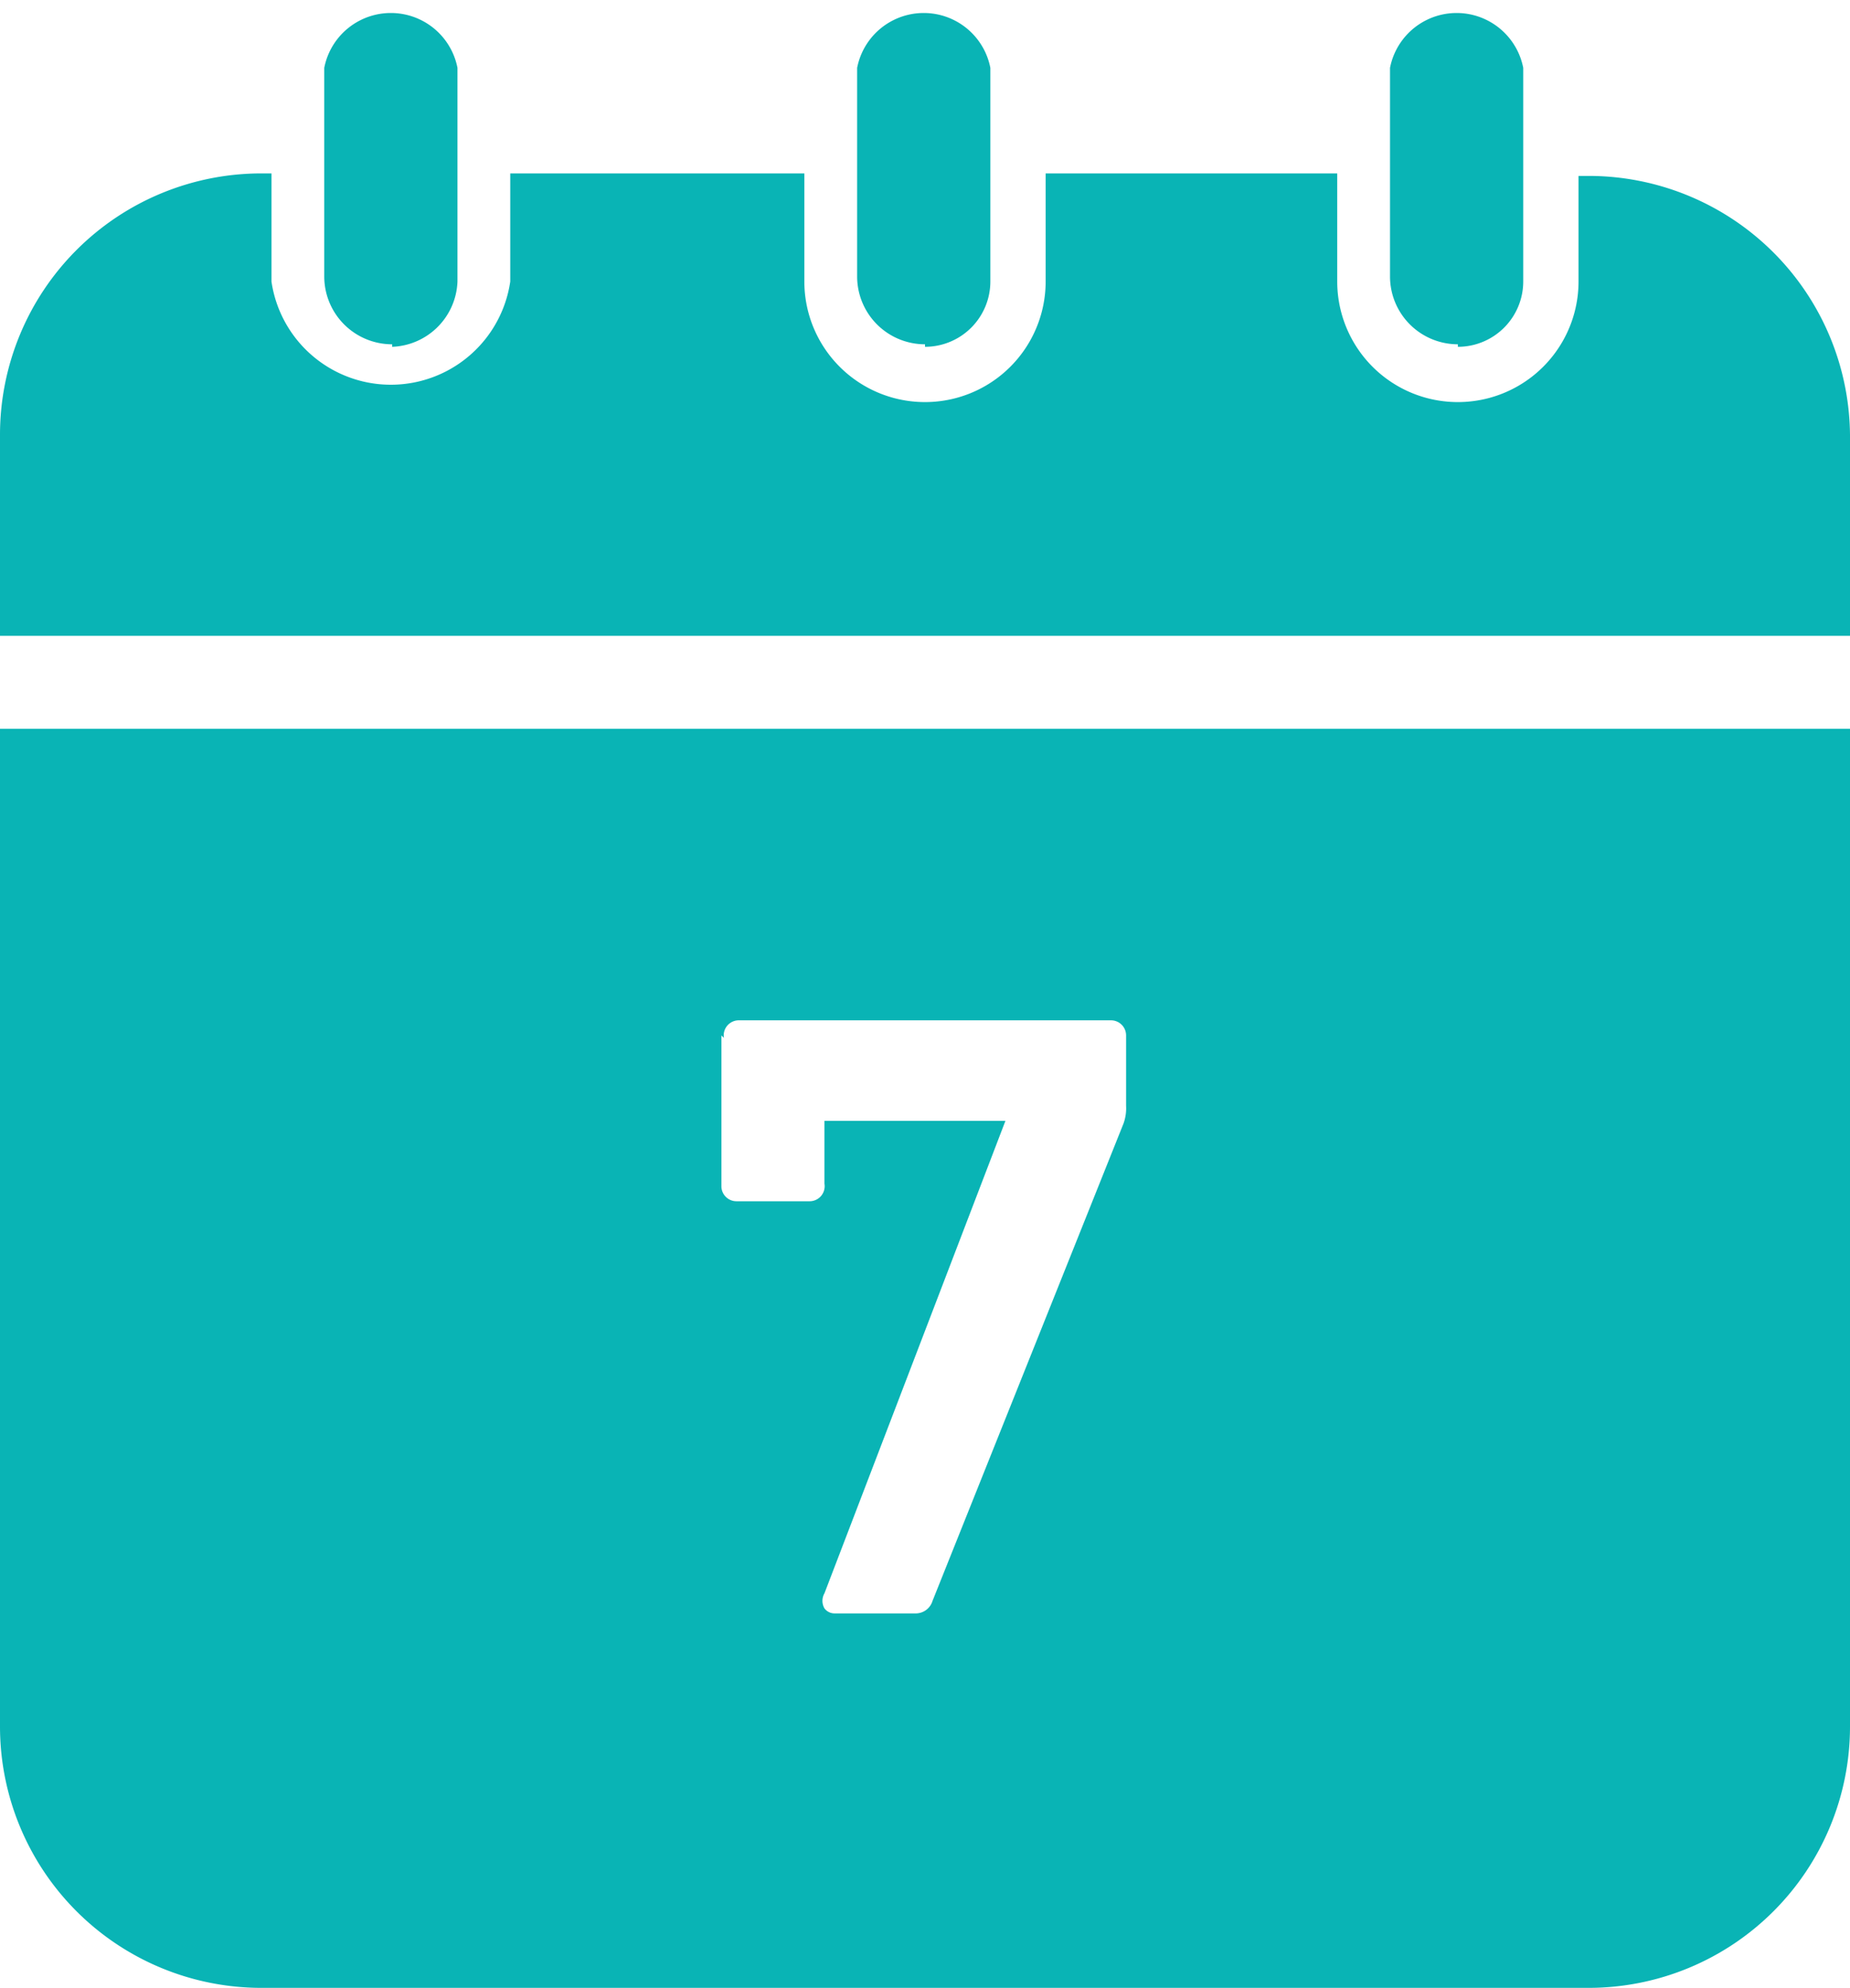
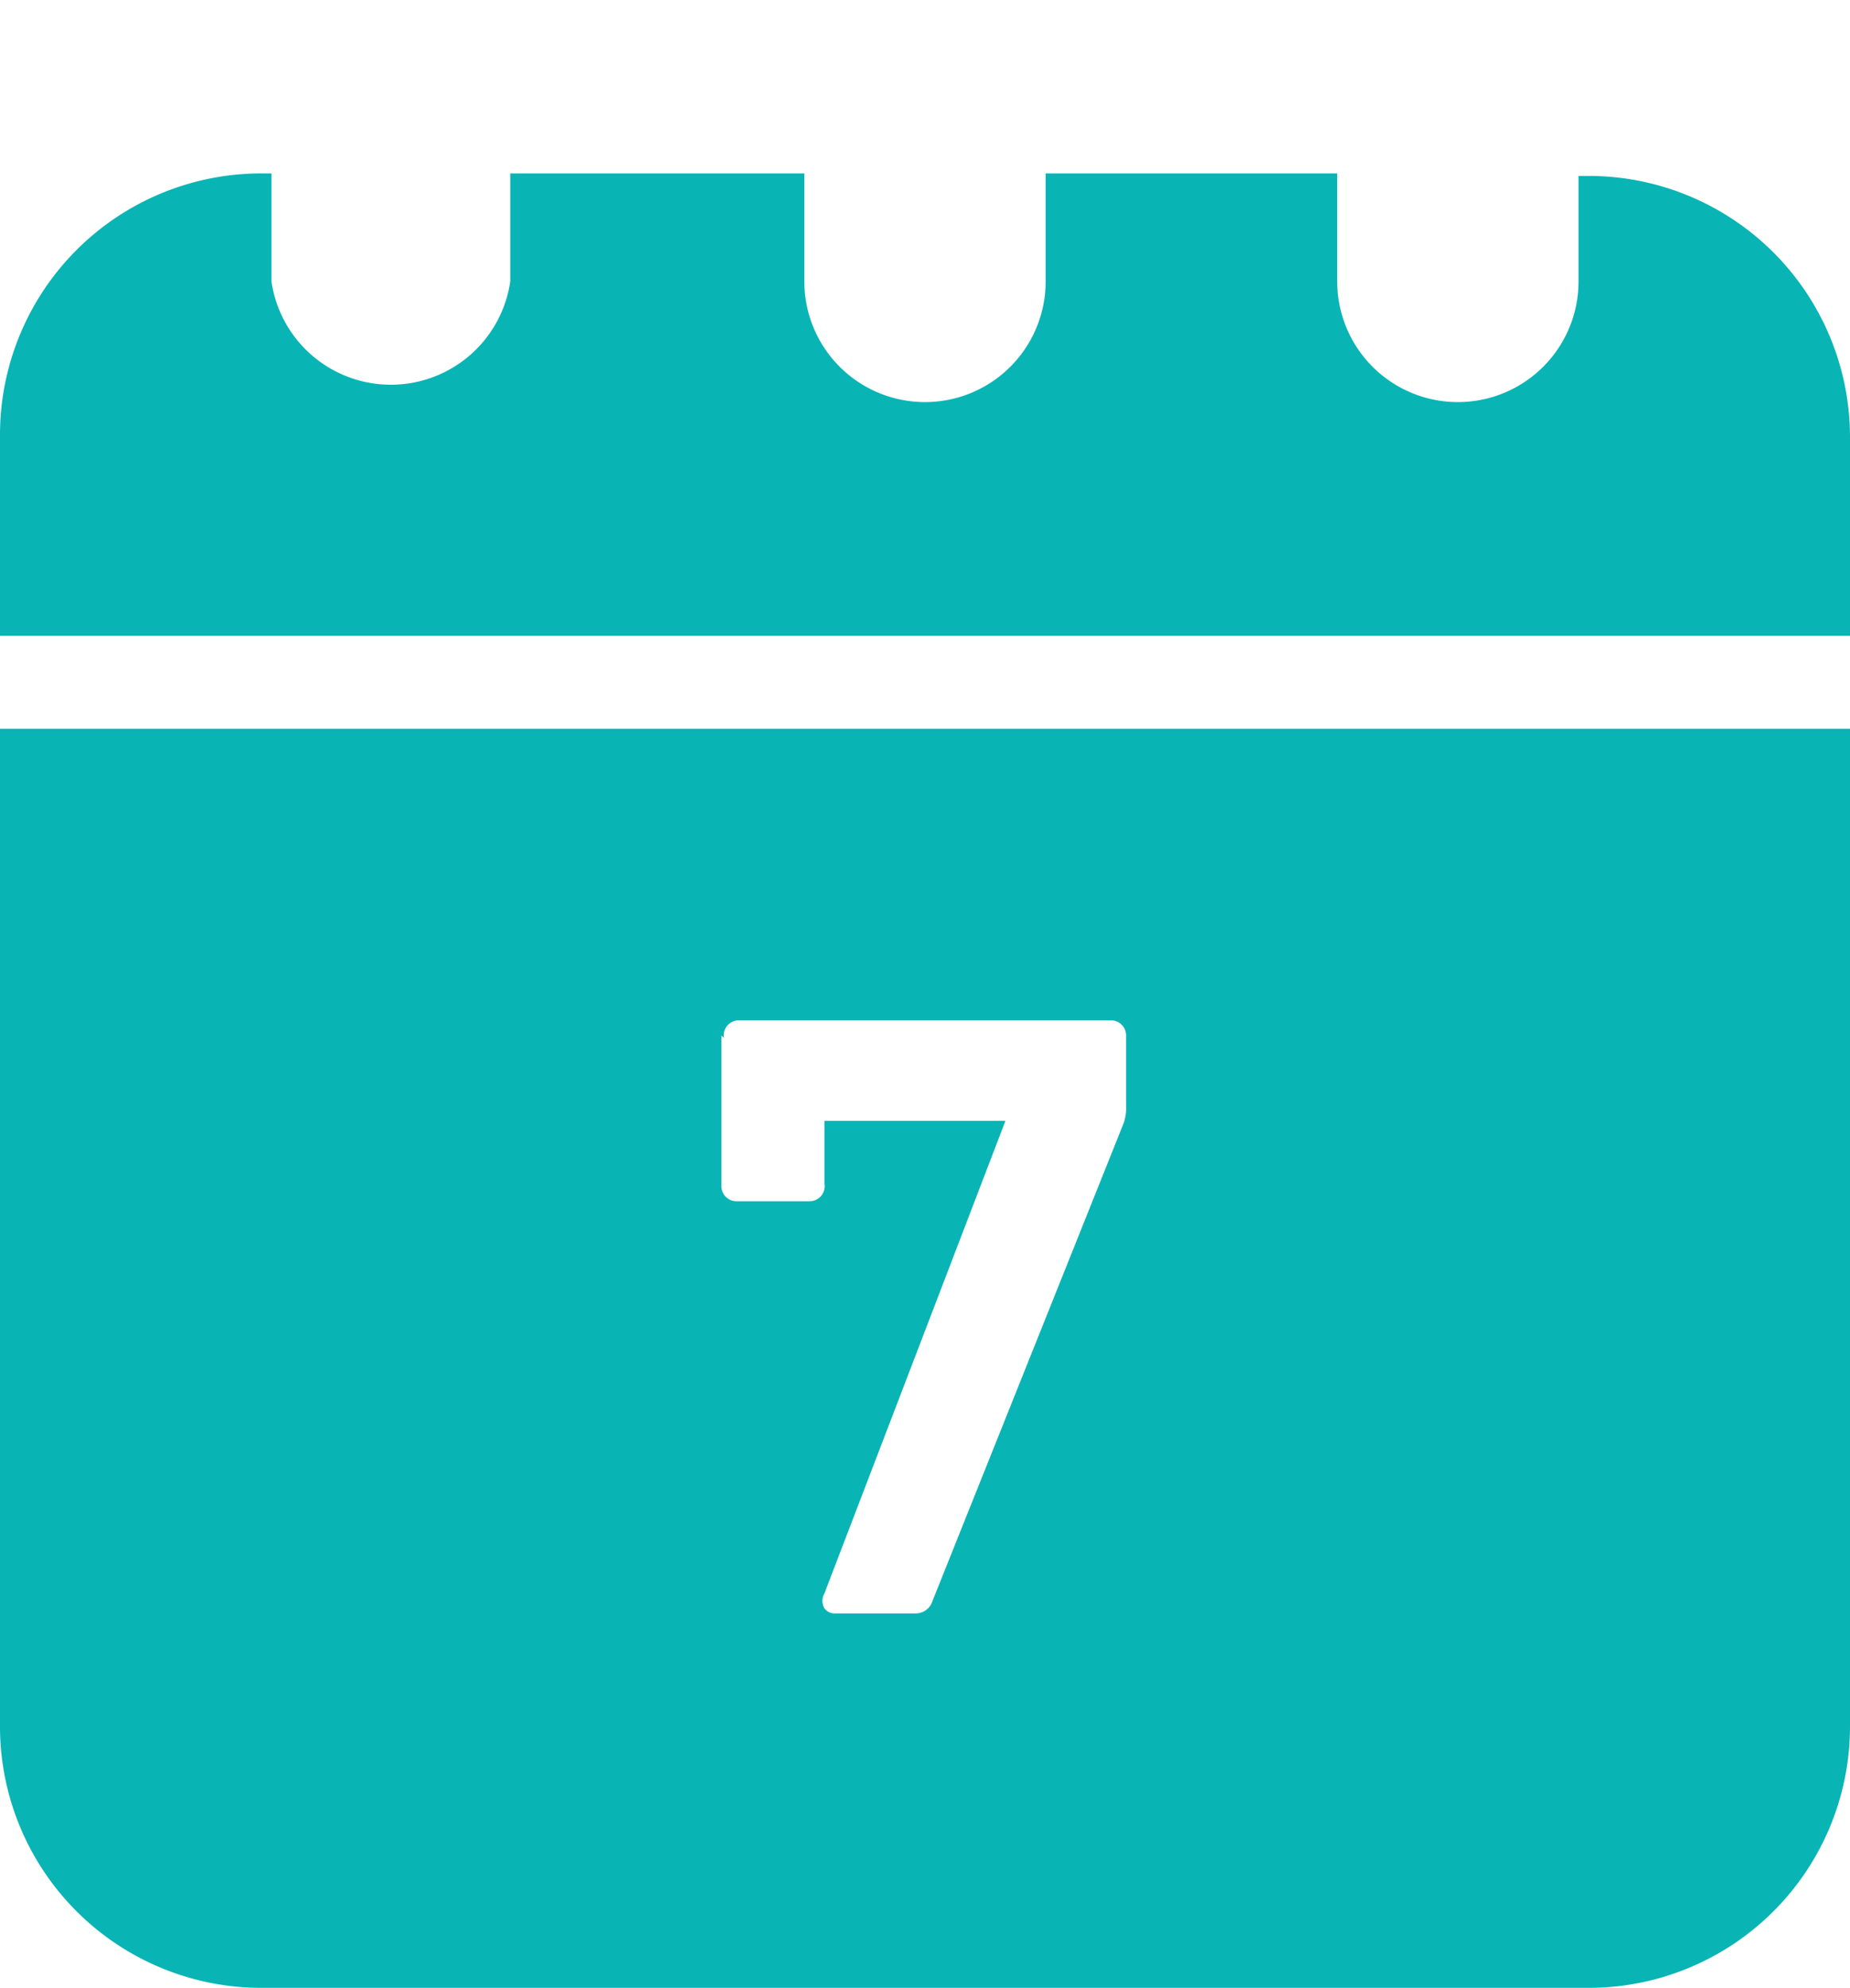
<svg xmlns="http://www.w3.org/2000/svg" id="レイヤー_1" data-name="レイヤー 1" viewBox="0 0 73.6 79.1">
  <defs />
  <defs>
    <style>
      .cls-1{fill:#09b4b5}
    </style>
  </defs>
  <path d="M63.2 7h-.4v4.2a4.8 4.8 0 01-9.6 0V6.9H41.6v4.3a4.8 4.8 0 01-9.6 0V6.9H20.3v4.3a4.8 4.8 0 01-9.5 0V6.9h-.4A10.4 10.4 0 000 17.3v8h73.6v-8A10.4 10.4 0 0063.2 7zM0 68.7a10.4 10.4 0 0010.4 10.4h52.8a10.4 10.4 0 0010.4-10.4V29H0zm28.8-27.4a.6.6 0 01.6-.7h14.8a.6.6 0 01.6.6V44a1.8 1.8 0 01-.1.7l-7.6 19a.7.7 0 01-.7.5h-3.2a.5.5 0 01-.4-.2.6.6 0 010-.6L40 44.6h-7.2v2.5a.6.6 0 01-.6.7h-2.9a.6.6 0 01-.6-.6v-6z" class="cls-1" />
-   <path d="M15.6 13.8a2.7 2.7 0 002.6-2.6V2.7a2.7 2.7 0 00-5.3 0V11a2.7 2.7 0 002.7 2.7zM36.8 13.8a2.6 2.6 0 002.6-2.6V2.7a2.7 2.7 0 00-5.3 0V11a2.7 2.7 0 002.7 2.7zM58 13.8a2.6 2.6 0 002.6-2.6V2.7a2.7 2.7 0 00-5.3 0V11a2.7 2.7 0 002.7 2.7z" class="cls-1" />
</svg>